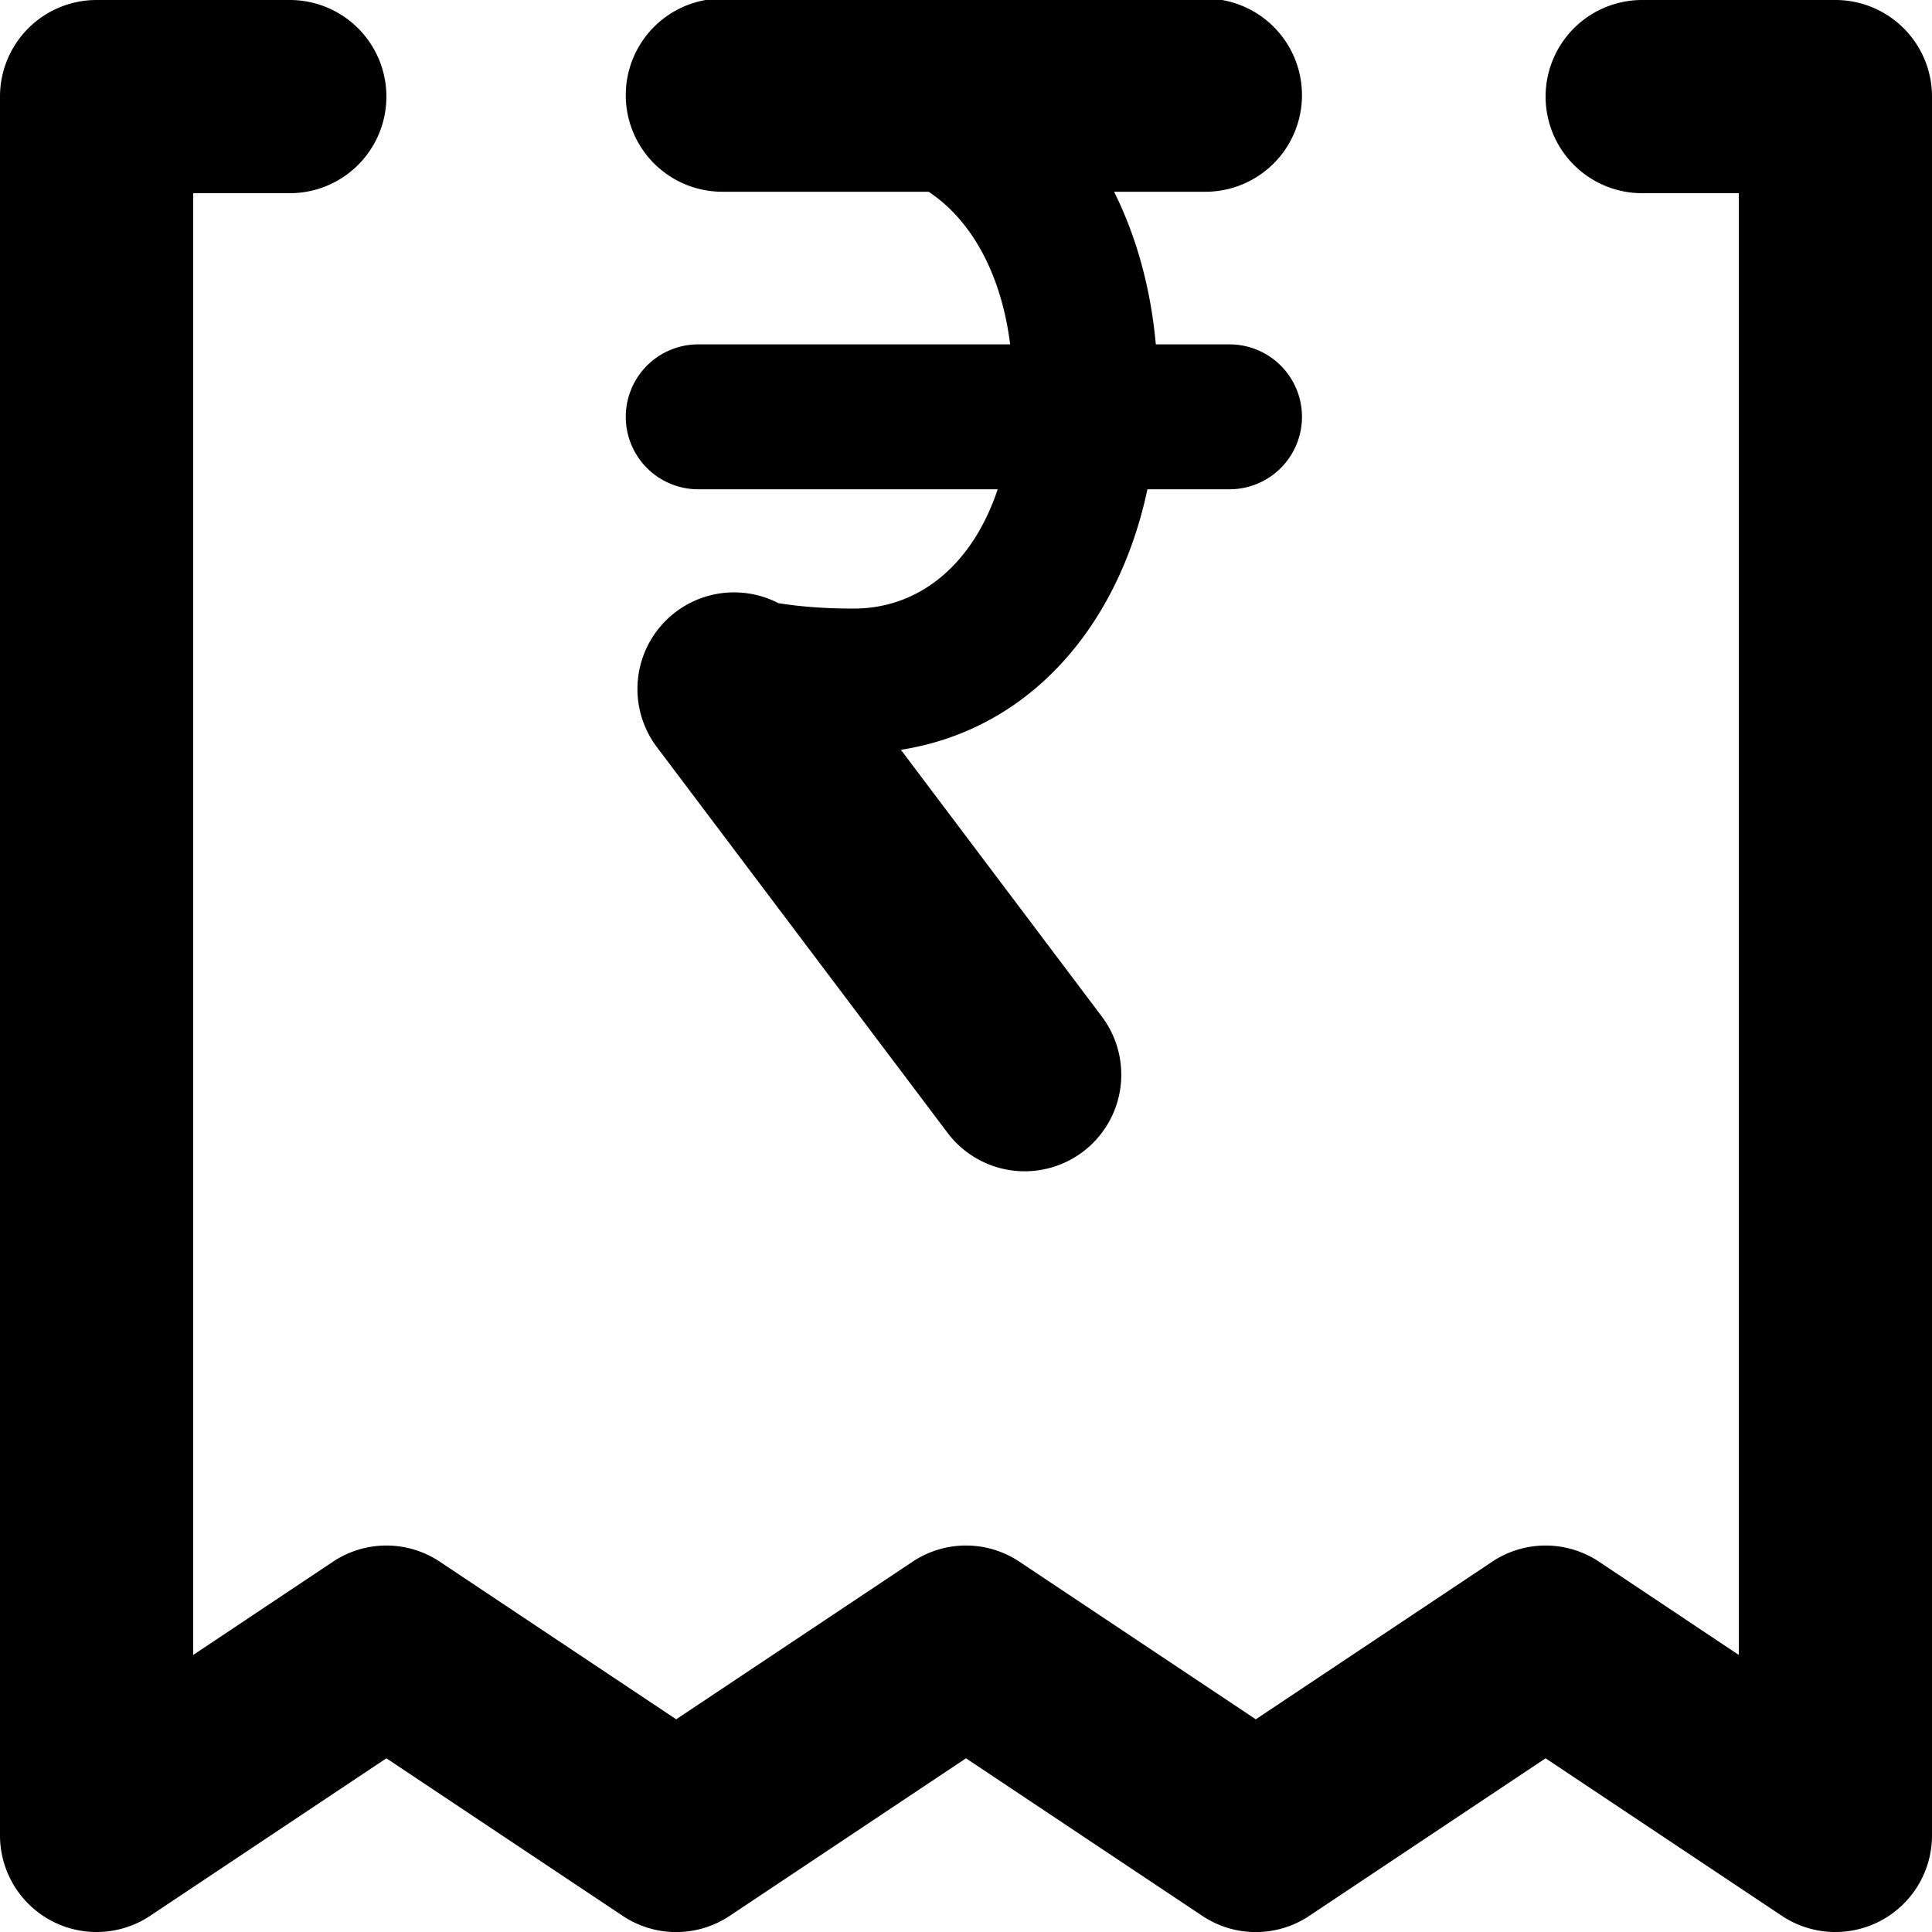
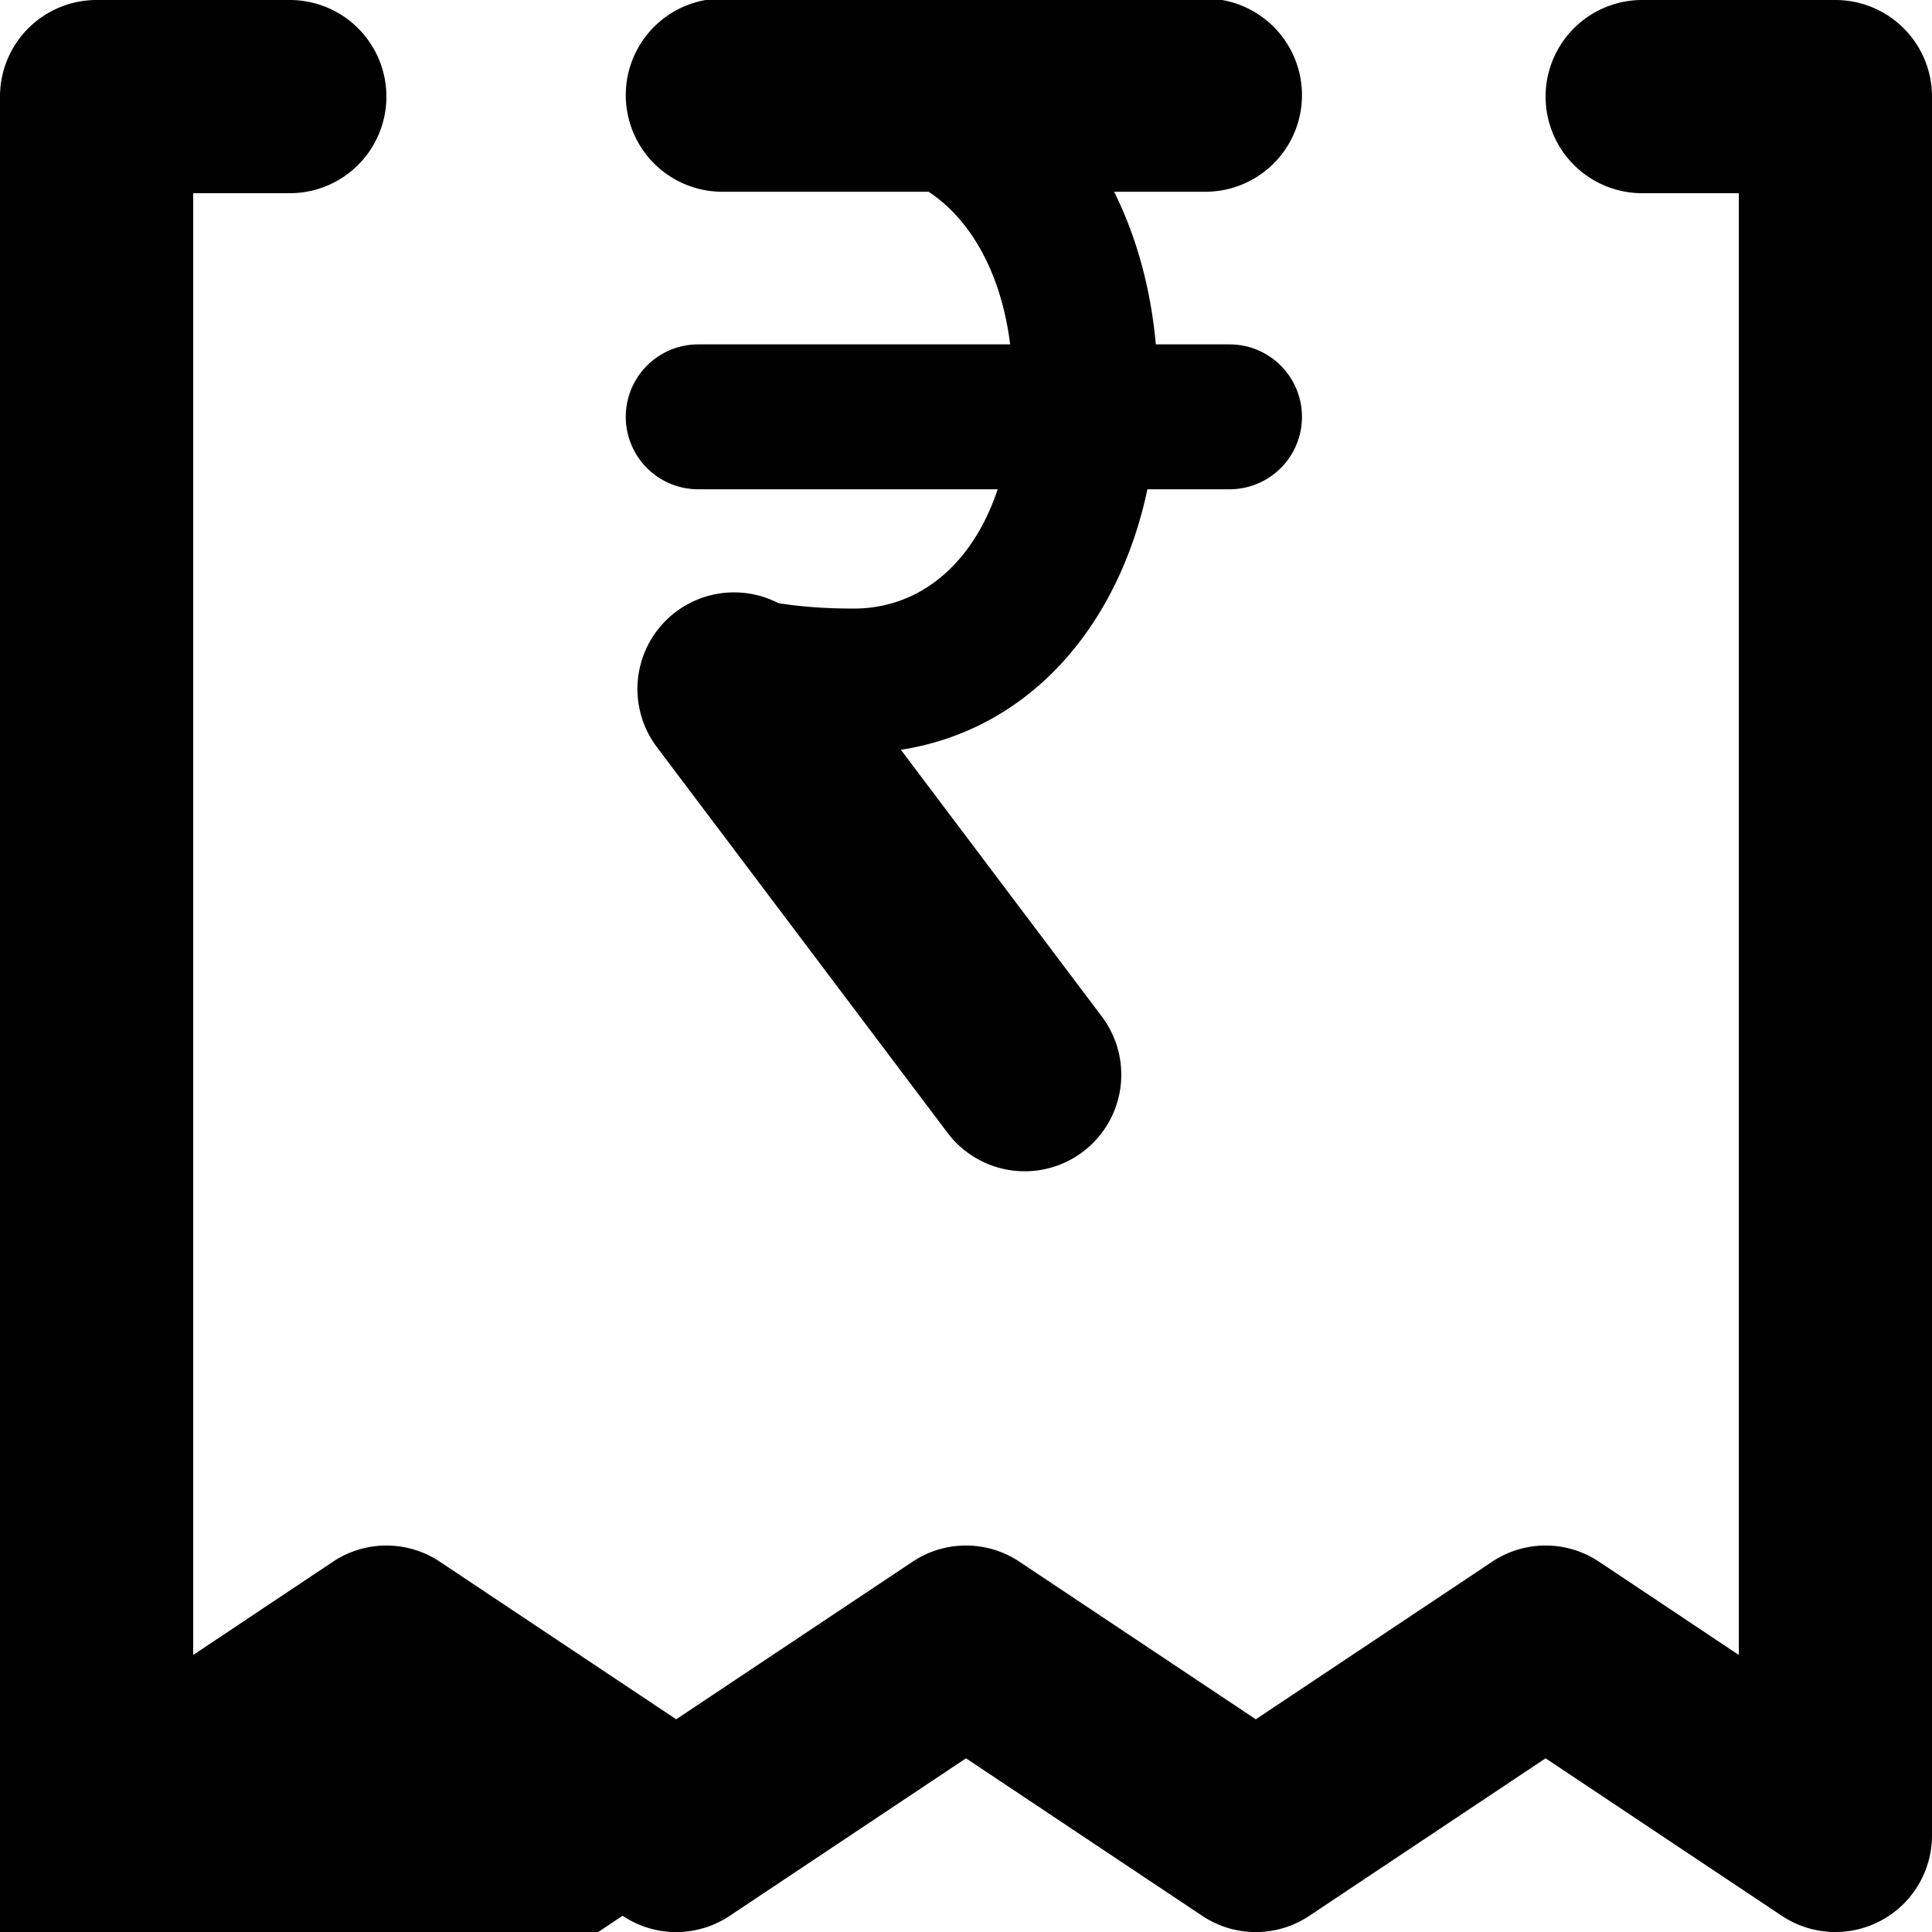
<svg xmlns="http://www.w3.org/2000/svg" viewBox="0 0 20 20">
-   <path d="M17 0h2a1 1 0 0 1 1 1v18a1 1 0 0 1-1.555.832L16 18.202l-2.445 1.63a.997.997 0 0 1-1.11 0L10 18.202l-2.445 1.63a.997.997 0 0 1-1.11 0L4 18.202l-2.445 1.63A1 1 0 0 1 0 19V1a1 1 0 0 1 1-1h2a1 1 0 1 1 0 2H2v15.132l1.445-.964a.997.997 0 0 1 1.11 0L7 17.798l2.445-1.63a.997.997 0 0 1 1.11 0L13 17.798l2.445-1.63a.997.997 0 0 1 1.11 0l1.445.964V2h-1a1 1 0 1 1 0-2zM9.326 7.762l2.08 2.761a1 1 0 1 1-1.597 1.204L6.8 7.734a1 1 0 0 1 1.258-1.49c.234.037.492.056.777.056.702 0 1.241-.478 1.493-1.235h-3.1a.75.75 0 0 1 0-1.5h3.229c-.09-.72-.395-1.283-.844-1.58H7.478a1 1 0 0 1 0-2h5a1 1 0 1 1 0 2h-.945c.233.467.38 1.004.432 1.58h.763a.75.75 0 1 1 0 1.5h-.85c-.298 1.407-1.21 2.486-2.552 2.697z" />
+   <path d="M17 0h2a1 1 0 0 1 1 1v18a1 1 0 0 1-1.555.832L16 18.202l-2.445 1.63a.997.997 0 0 1-1.11 0L10 18.202l-2.445 1.63a.997.997 0 0 1-1.11 0l-2.445 1.63A1 1 0 0 1 0 19V1a1 1 0 0 1 1-1h2a1 1 0 1 1 0 2H2v15.132l1.445-.964a.997.997 0 0 1 1.11 0L7 17.798l2.445-1.63a.997.997 0 0 1 1.11 0L13 17.798l2.445-1.63a.997.997 0 0 1 1.11 0l1.445.964V2h-1a1 1 0 1 1 0-2zM9.326 7.762l2.08 2.761a1 1 0 1 1-1.597 1.204L6.8 7.734a1 1 0 0 1 1.258-1.49c.234.037.492.056.777.056.702 0 1.241-.478 1.493-1.235h-3.1a.75.75 0 0 1 0-1.5h3.229c-.09-.72-.395-1.283-.844-1.58H7.478a1 1 0 0 1 0-2h5a1 1 0 1 1 0 2h-.945c.233.467.38 1.004.432 1.58h.763a.75.75 0 1 1 0 1.5h-.85c-.298 1.407-1.21 2.486-2.552 2.697z" />
</svg>